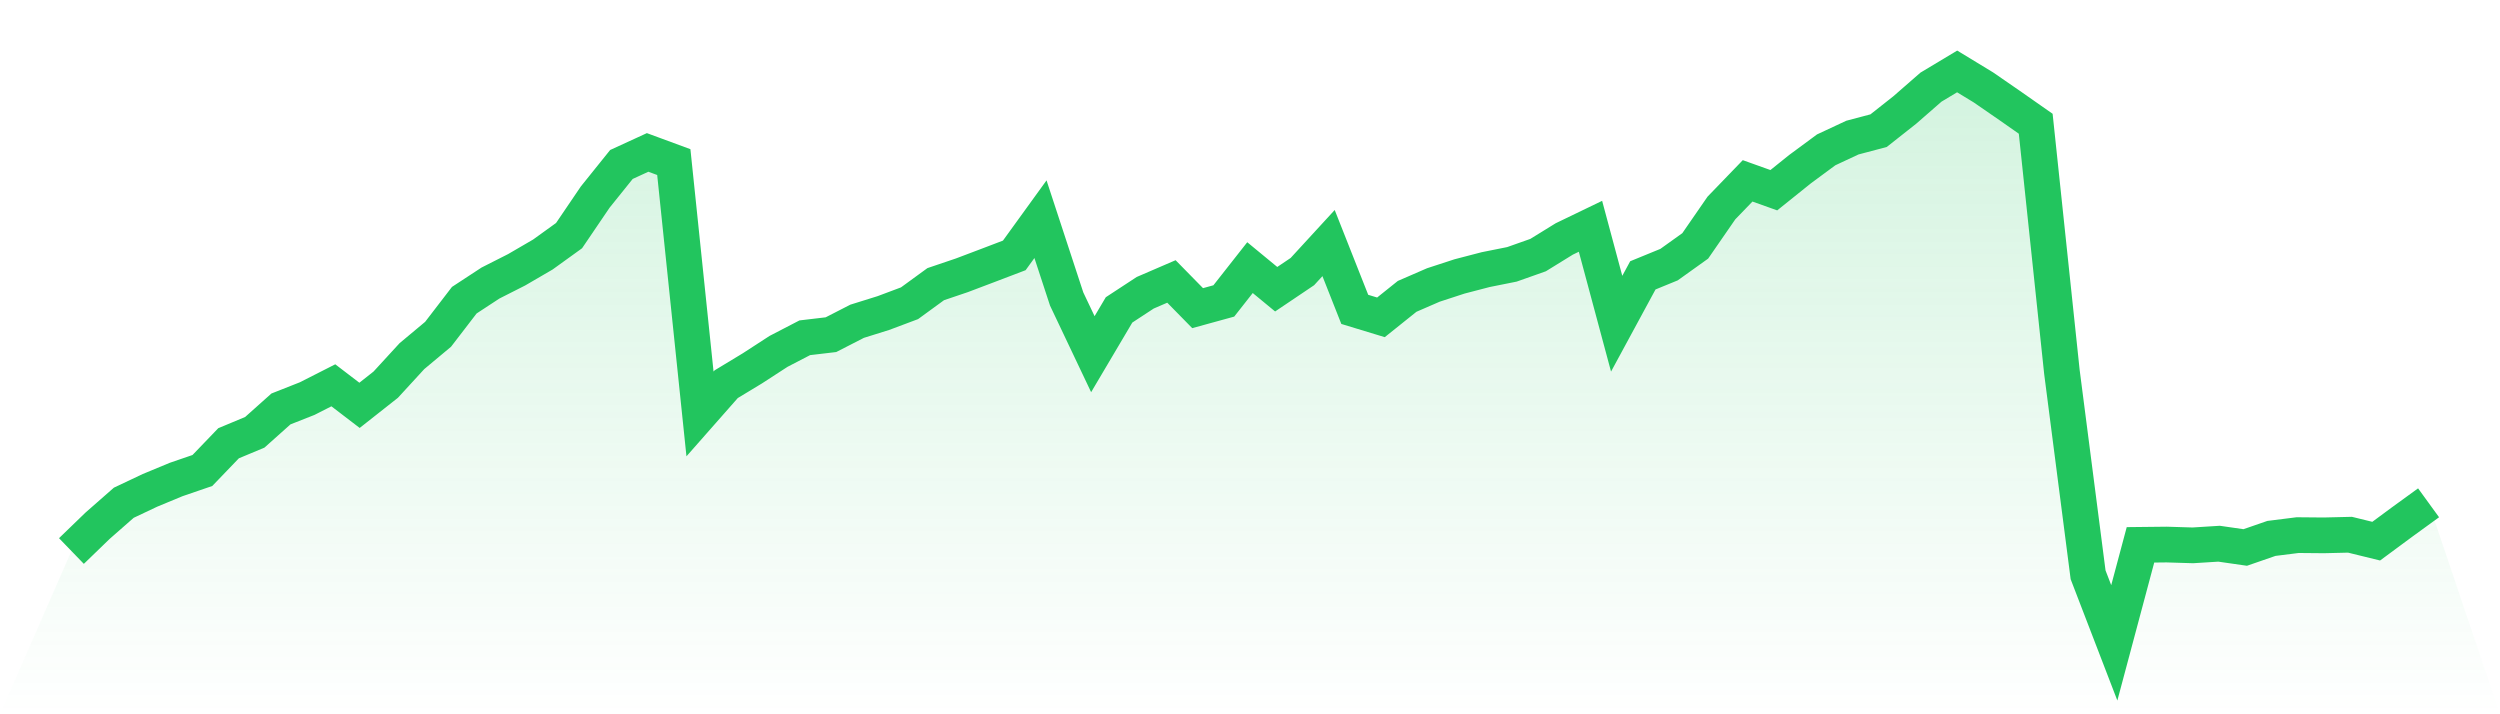
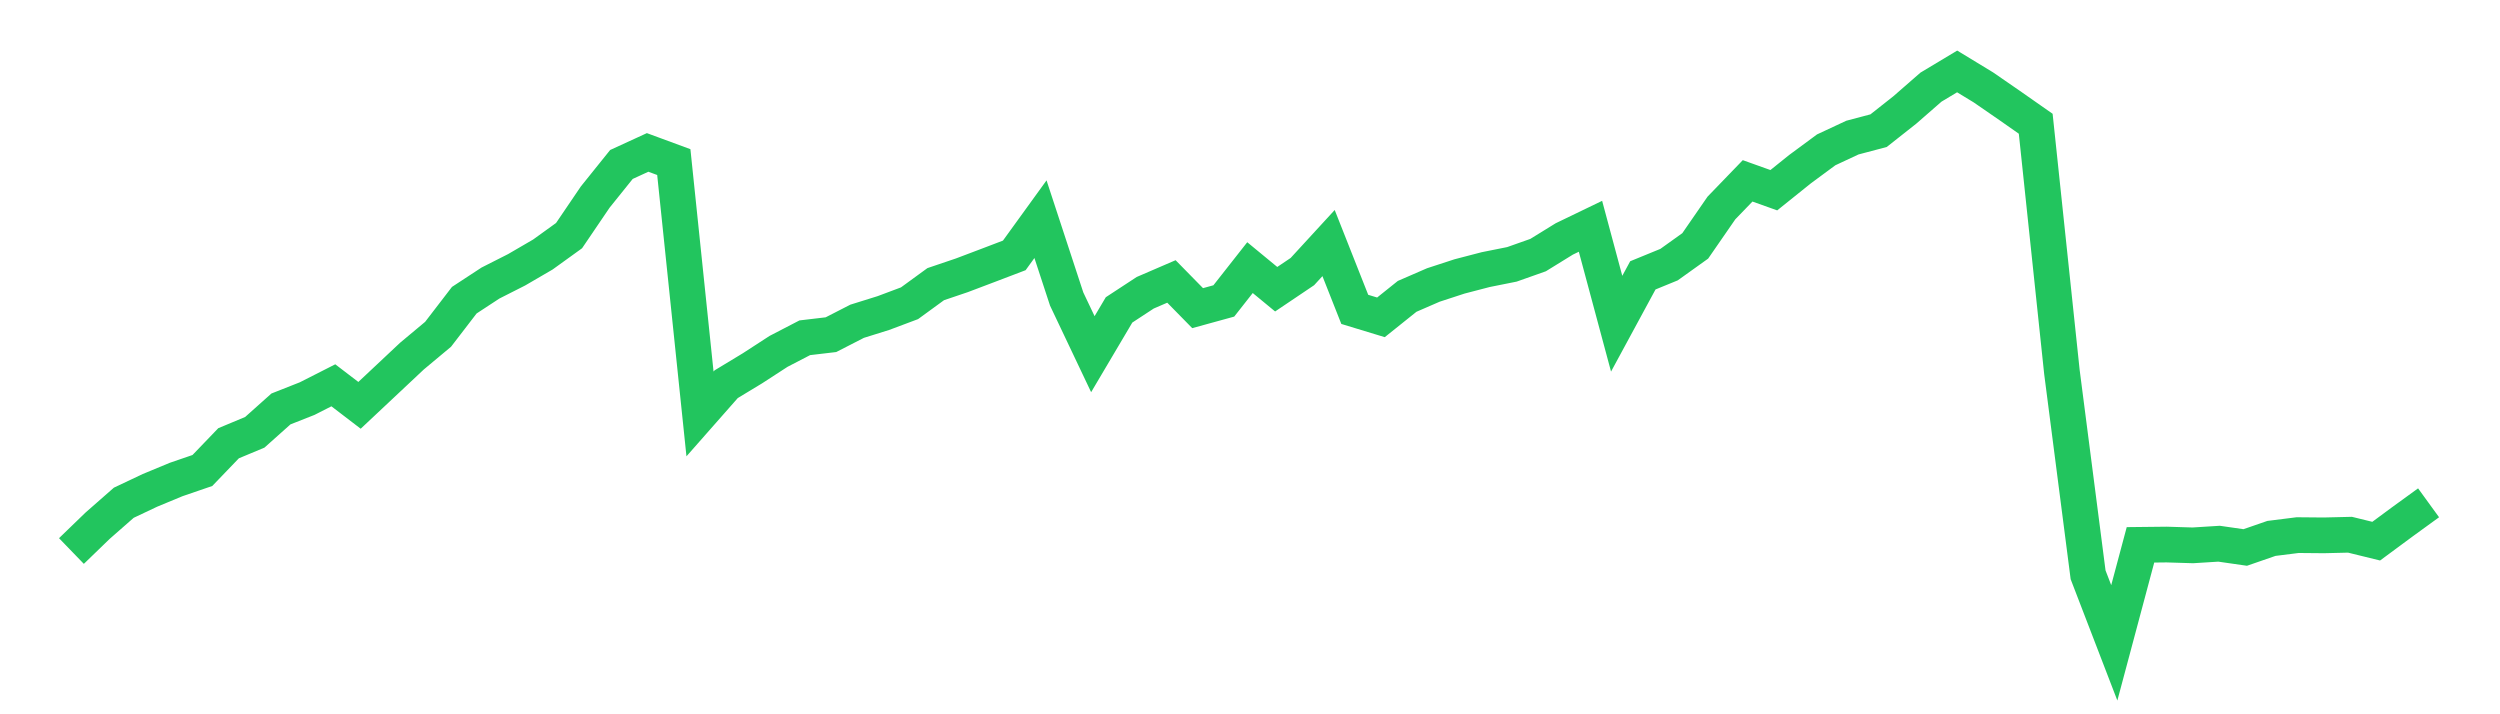
<svg xmlns="http://www.w3.org/2000/svg" viewBox="0 0 140 40">
  <defs>
    <linearGradient id="gradient" x1="0" x2="0" y1="0" y2="1">
      <stop offset="0%" stop-color="#22c55e" stop-opacity="0.2" />
      <stop offset="100%" stop-color="#22c55e" stop-opacity="0" />
    </linearGradient>
  </defs>
-   <path d="M4,30.857 L4,30.857 L5.467,29.439 L6.933,28.153 L8.4,27.459 L9.867,26.851 L11.333,26.348 L12.8,24.822 L14.267,24.21 L15.733,22.901 L17.2,22.322 L18.667,21.577 L20.133,22.699 L21.6,21.542 L23.067,19.944 L24.533,18.72 L26,16.811 L27.467,15.85 L28.933,15.107 L30.4,14.253 L31.867,13.195 L33.333,11.035 L34.8,9.21 L36.267,8.536 L37.733,9.077 L39.2,23.18 L40.667,21.515 L42.133,20.628 L43.6,19.676 L45.067,18.915 L46.533,18.742 L48,17.99 L49.467,17.532 L50.933,16.982 L52.4,15.913 L53.867,15.416 L55.333,14.861 L56.8,14.302 L58.267,12.275 L59.733,16.744 L61.2,19.834 L62.667,17.354 L64.133,16.394 L65.6,15.761 L67.067,17.256 L68.533,16.853 L70,14.987 L71.467,16.196 L72.933,15.209 L74.4,13.612 L75.867,17.325 L77.333,17.771 L78.8,16.596 L80.267,15.959 L81.733,15.48 L83.2,15.098 L84.667,14.804 L86.133,14.285 L87.6,13.38 L89.067,12.672 L90.533,18.128 L92,15.42 L93.467,14.819 L94.933,13.77 L96.4,11.647 L97.867,10.128 L99.333,10.652 L100.8,9.474 L102.267,8.391 L103.733,7.706 L105.2,7.318 L106.667,6.16 L108.133,4.881 L109.6,4 L111.067,4.892 L112.533,5.903 L114,6.93 L115.467,20.829 L116.933,32.188 L118.4,36 L119.867,30.511 L121.333,30.495 L122.8,30.54 L124.267,30.448 L125.733,30.659 L127.2,30.151 L128.667,29.967 L130.133,29.98 L131.6,29.945 L133.067,30.305 L134.533,29.222 L136,28.157 L140,40 L0,40 z" fill="url(#gradient)" />
-   <path d="M4,30.857 L4,30.857 L5.467,29.439 L6.933,28.153 L8.4,27.459 L9.867,26.851 L11.333,26.348 L12.8,24.822 L14.267,24.21 L15.733,22.901 L17.2,22.322 L18.667,21.577 L20.133,22.699 L21.6,21.542 L23.067,19.944 L24.533,18.72 L26,16.811 L27.467,15.85 L28.933,15.107 L30.4,14.253 L31.867,13.195 L33.333,11.035 L34.8,9.21 L36.267,8.536 L37.733,9.077 L39.2,23.18 L40.667,21.515 L42.133,20.628 L43.6,19.676 L45.067,18.915 L46.533,18.742 L48,17.99 L49.467,17.532 L50.933,16.982 L52.4,15.913 L53.867,15.416 L55.333,14.861 L56.8,14.302 L58.267,12.275 L59.733,16.744 L61.2,19.834 L62.667,17.354 L64.133,16.394 L65.6,15.761 L67.067,17.256 L68.533,16.853 L70,14.987 L71.467,16.196 L72.933,15.209 L74.4,13.612 L75.867,17.325 L77.333,17.771 L78.8,16.596 L80.267,15.959 L81.733,15.48 L83.2,15.098 L84.667,14.804 L86.133,14.285 L87.6,13.38 L89.067,12.672 L90.533,18.128 L92,15.42 L93.467,14.819 L94.933,13.77 L96.4,11.647 L97.867,10.128 L99.333,10.652 L100.8,9.474 L102.267,8.391 L103.733,7.706 L105.2,7.318 L106.667,6.16 L108.133,4.881 L109.6,4 L111.067,4.892 L112.533,5.903 L114,6.93 L115.467,20.829 L116.933,32.188 L118.4,36 L119.867,30.511 L121.333,30.495 L122.8,30.54 L124.267,30.448 L125.733,30.659 L127.2,30.151 L128.667,29.967 L130.133,29.98 L131.6,29.945 L133.067,30.305 L134.533,29.222 L136,28.157" fill="none" stroke="#22c55e" stroke-width="2" />
+   <path d="M4,30.857 L4,30.857 L5.467,29.439 L6.933,28.153 L8.4,27.459 L9.867,26.851 L11.333,26.348 L12.8,24.822 L14.267,24.21 L15.733,22.901 L17.2,22.322 L18.667,21.577 L20.133,22.699 L23.067,19.944 L24.533,18.72 L26,16.811 L27.467,15.85 L28.933,15.107 L30.4,14.253 L31.867,13.195 L33.333,11.035 L34.8,9.21 L36.267,8.536 L37.733,9.077 L39.2,23.18 L40.667,21.515 L42.133,20.628 L43.6,19.676 L45.067,18.915 L46.533,18.742 L48,17.99 L49.467,17.532 L50.933,16.982 L52.4,15.913 L53.867,15.416 L55.333,14.861 L56.8,14.302 L58.267,12.275 L59.733,16.744 L61.2,19.834 L62.667,17.354 L64.133,16.394 L65.6,15.761 L67.067,17.256 L68.533,16.853 L70,14.987 L71.467,16.196 L72.933,15.209 L74.4,13.612 L75.867,17.325 L77.333,17.771 L78.8,16.596 L80.267,15.959 L81.733,15.48 L83.2,15.098 L84.667,14.804 L86.133,14.285 L87.6,13.38 L89.067,12.672 L90.533,18.128 L92,15.42 L93.467,14.819 L94.933,13.77 L96.4,11.647 L97.867,10.128 L99.333,10.652 L100.8,9.474 L102.267,8.391 L103.733,7.706 L105.2,7.318 L106.667,6.16 L108.133,4.881 L109.6,4 L111.067,4.892 L112.533,5.903 L114,6.93 L115.467,20.829 L116.933,32.188 L118.4,36 L119.867,30.511 L121.333,30.495 L122.8,30.54 L124.267,30.448 L125.733,30.659 L127.2,30.151 L128.667,29.967 L130.133,29.98 L131.6,29.945 L133.067,30.305 L134.533,29.222 L136,28.157" fill="none" stroke="#22c55e" stroke-width="2" />
</svg>